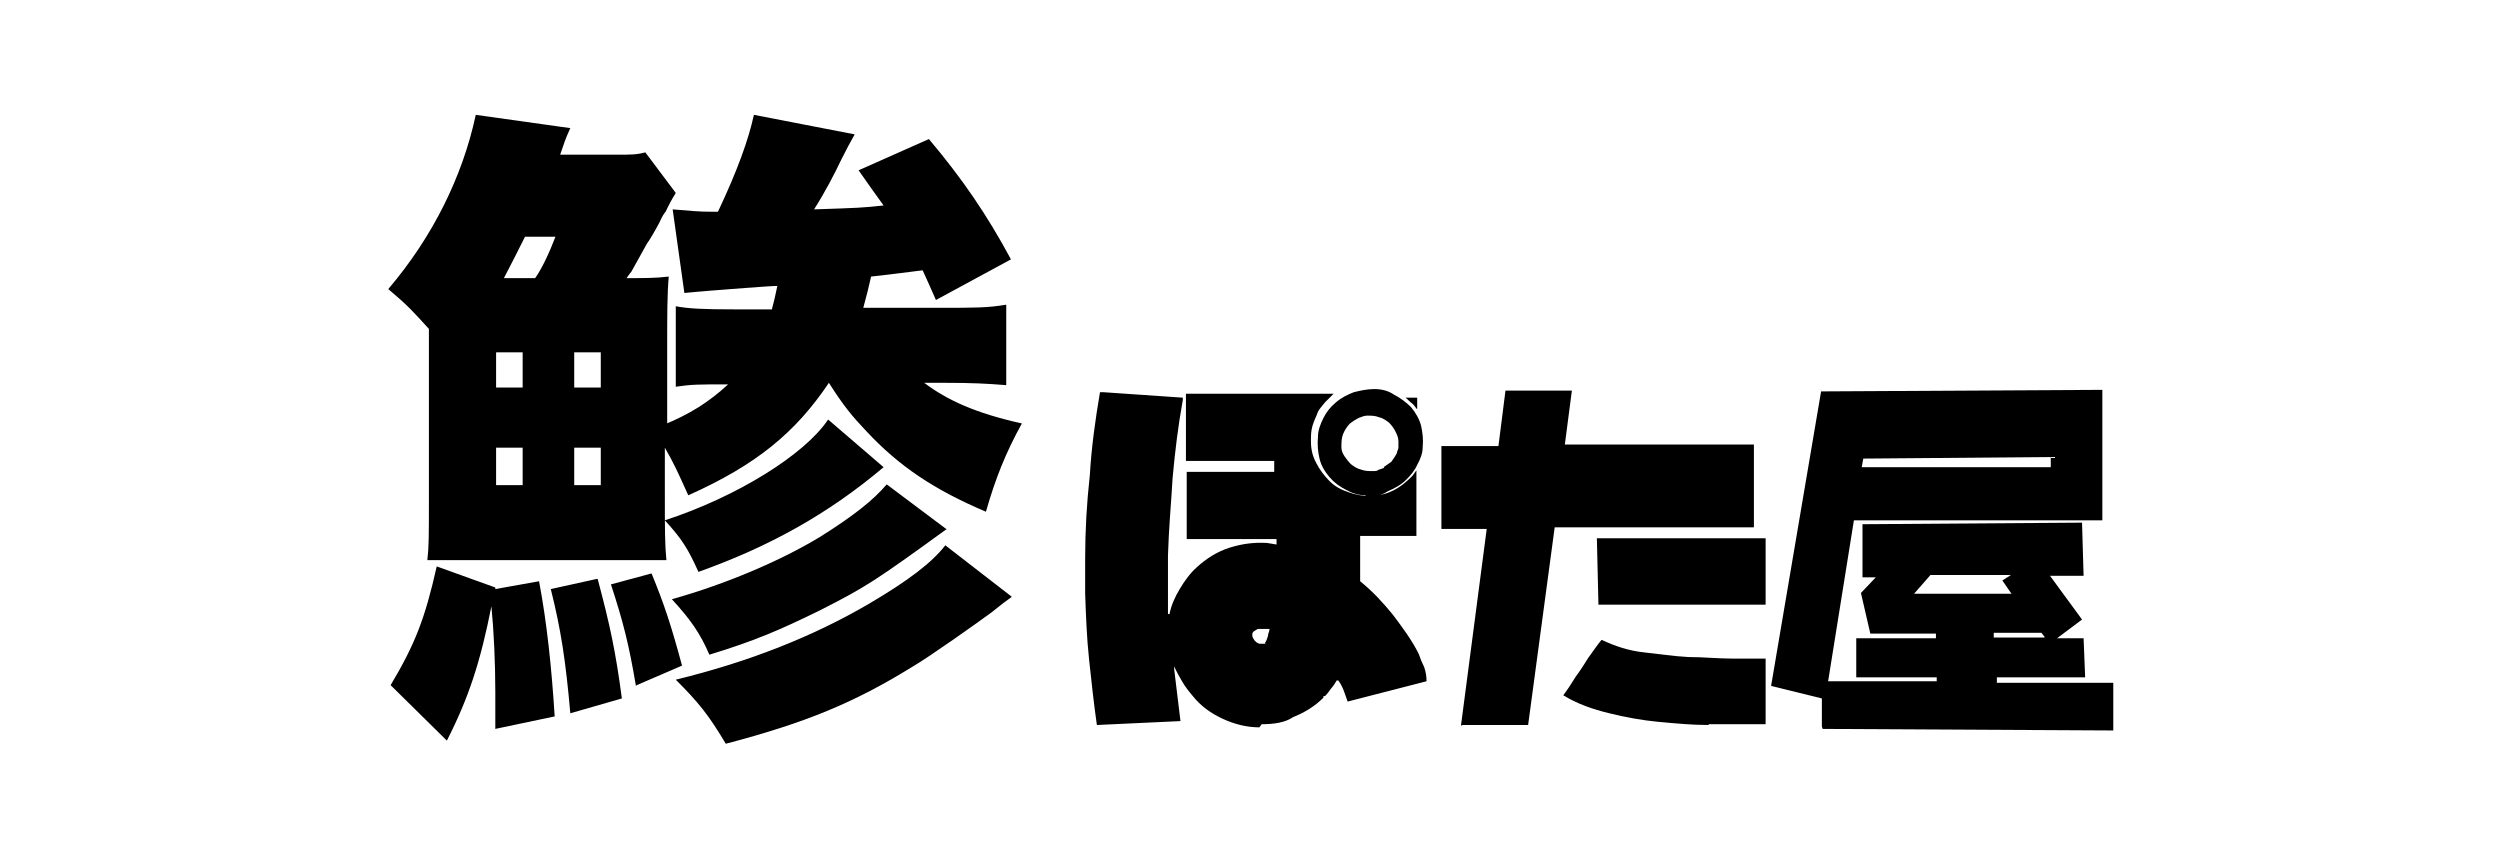
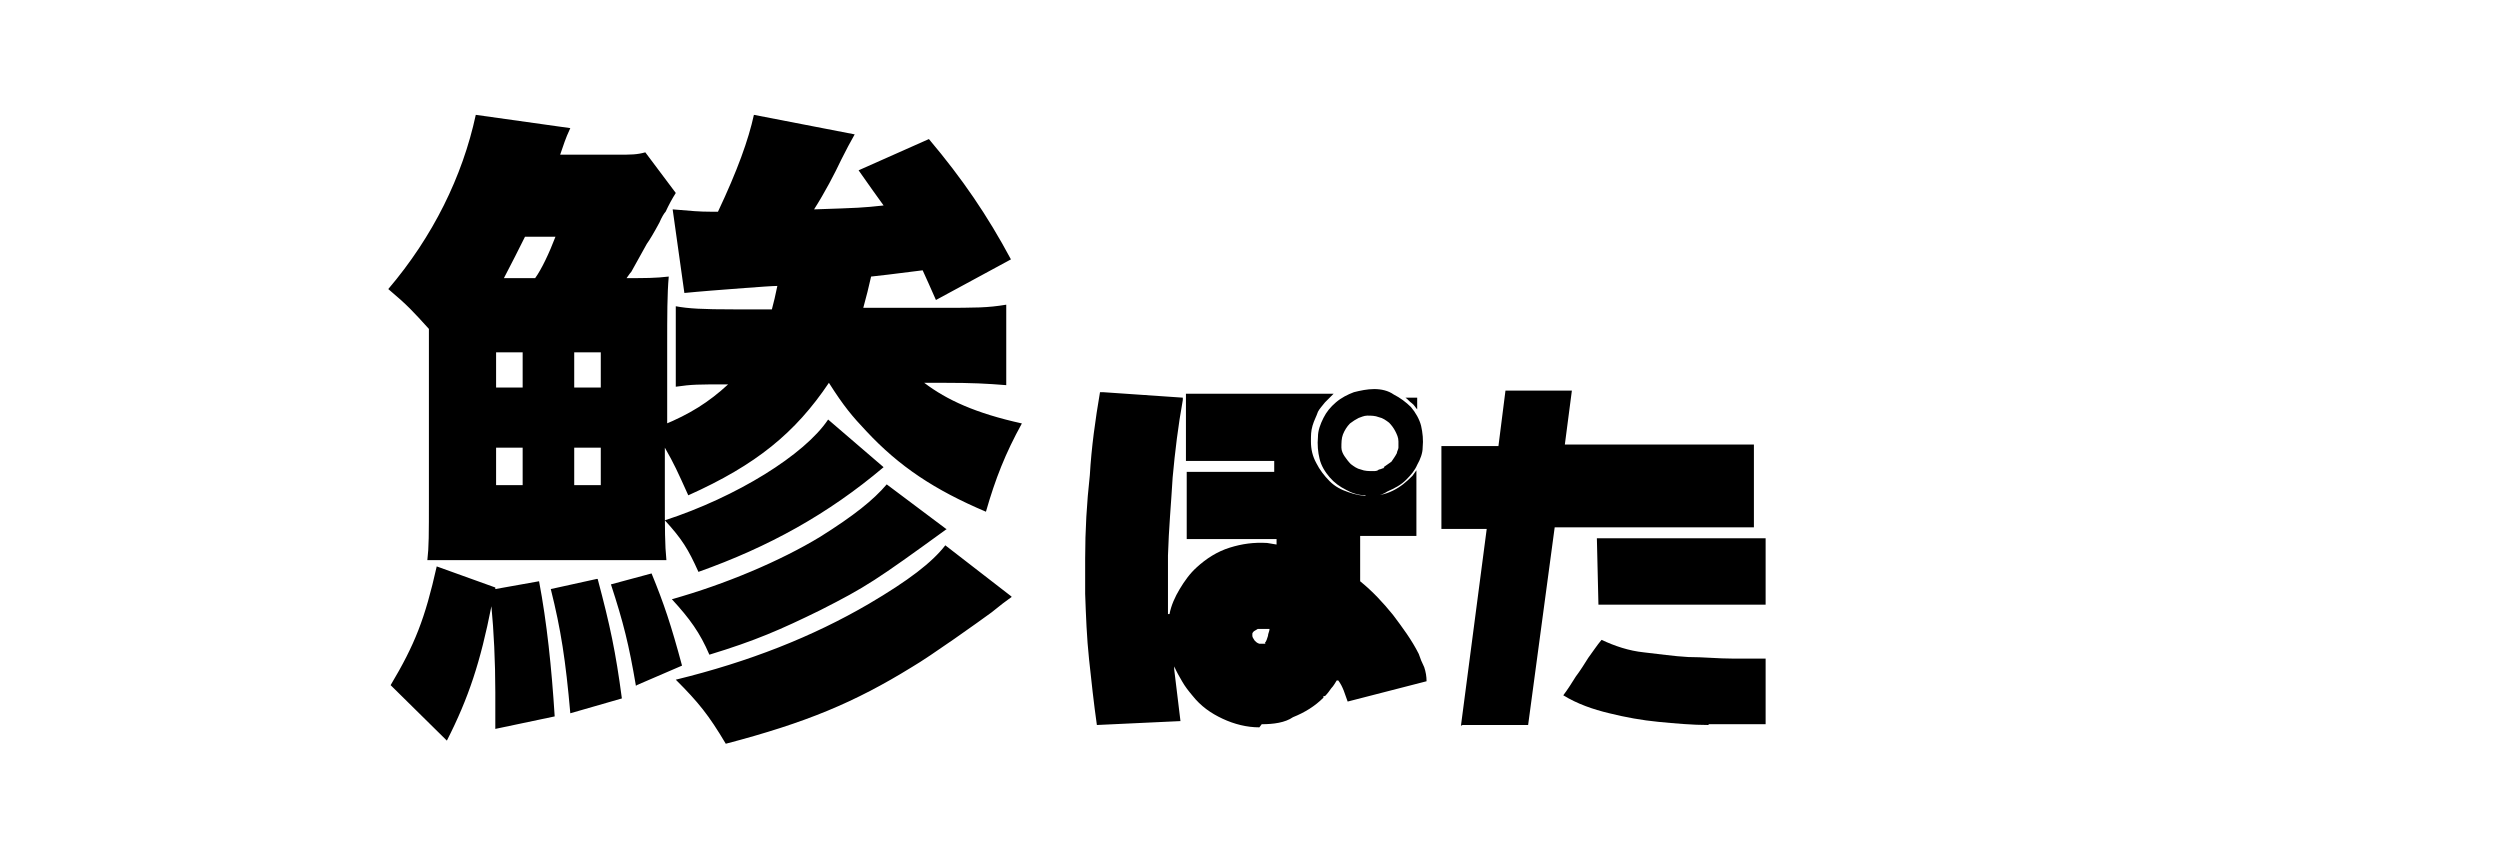
<svg xmlns="http://www.w3.org/2000/svg" id="_レイヤー_1" version="1.1" viewBox="0 0 320 110">
  <g>
    <path d="M161.2,93.1c-1.6,0-3.2-.4-4.7-1.1s-2.8-1.6-3.9-3c-.5-.6-.9-1.1-1.3-1.8s-.7-1.2-1-1.9h0v.4l.8,6.6-10.7.5c-.4-2.8-.7-5.6-1-8.4s-.4-5.6-.5-8.4v-4.5c0-3.6.2-7.1.6-10.7.2-3.5.7-7.1,1.3-10.6h.4l10.2.7v.3c-.6,3.3-1,6.6-1.3,9.9-.2,3.4-.5,6.6-.6,10v7.5h.2c.2-1.1.7-2.2,1.3-3.2.6-1,1.3-2,2.2-2.8,1.2-1.1,2.6-2,4.2-2.5,1.6-.5,3.1-.7,4.8-.6l1.2.2v-.7h-11.5v-1.6c0,0,0-3.4,0-3.4h0v-3.6h11.2v-1.4h-11.3v-2c0,0,0-3.4,0-3.4h0v-3.2h18.9c-.4.4-.7.7-1.1,1.1-.3.4-.7.8-.9,1.2-.2.6-.5,1.1-.7,1.8-.2.7-.2,1.2-.2,2,0,1,.2,1.9.7,2.8.4.8,1,1.6,1.7,2.3.7.7,1.5,1.1,2.4,1.4.8.3,1.8.5,2.7.5s2-.2,3-.7,1.7-1.1,2.5-1.9l.5-.7h0v8.4h-7.2c0,1,0,2,0,2.9s0,1.9,0,2.9c1.6,1.3,2.9,2.7,4.2,4.3,1.2,1.6,2.4,3.2,3.3,5,.2.6.4,1.1.7,1.7.2.6.3,1.2.3,1.8l-10.1,2.6c-.2-.5-.3-.9-.5-1.4-.2-.5-.4-.9-.7-1.3h-.2c-.2.3-.4.7-.7,1-.2.3-.5.7-.8,1h-.2v.2c-1.1,1.1-2.4,1.9-3.9,2.5-1,.7-2.5.9-4,.9ZM161.9,82.3c.2-.2.3-.6.4-.9,0-.3.2-.6.2-.9-.2,0-.5,0-.7,0h-.8l-.5.3c0,0-.2.2-.2.3,0,0,0,.2,0,.3,0,.2.2.4.3.6.2.2.3.3.6.4h.5c0,0,.3,0,.3,0ZM174.8,63.4c-.9,0-1.8-.3-2.5-.7-.8-.4-1.5-.9-2.1-1.6-.6-.7-1.1-1.5-1.3-2.4-.2-.8-.3-1.8-.2-2.8,0-.8.3-1.6.7-2.4s.9-1.4,1.6-2c.7-.6,1.5-1,2.3-1.3.8-.2,1.7-.4,2.6-.4.9,0,1.8.2,2.5.7.8.4,1.6,1,2.2,1.6.6.7,1.1,1.6,1.3,2.4.2.9.3,1.8.2,2.8,0,.7-.3,1.5-.7,2.2-.3.7-.8,1.3-1.4,1.9-.7.7-1.5,1.1-2.4,1.5-.9.6-1.8.7-2.9.7ZM177.1,59.8c.3-.2.7-.5,1-.7.2-.3.5-.7.7-1.1,0-.2.2-.5.2-.7,0-.2,0-.5,0-.8,0-.5-.2-.9-.4-1.3-.2-.4-.5-.8-.8-1.1-.4-.3-.8-.6-1.3-.7-.5-.2-1-.2-1.5-.2-.4,0-.8.2-1.1.3-.4.2-.7.4-1.1.7-.4.4-.7.9-.9,1.4-.2.5-.2,1.1-.2,1.7,0,.4.2.8.4,1.1s.5.7.8,1c.4.3.8.6,1.3.7.5.2,1,.2,1.6.2.2,0,.5,0,.7-.2.2,0,.5-.2.7-.2ZM181.4,52.4c-.2-.2-.4-.6-.7-.8s-.5-.5-.8-.7h0c0,0,1.5,0,1.5,0v1.6Z" />
    <path d="M187,92.9l3.3-25.2h-5.8c0,0,0,0,0,0v-10.6h7.3c0,0,.9-7.1.9-7.1h8.5c0,0-.9,6.9-.9,6.9h24.2c0,0,0,10.6,0,10.6h-25.5c0,0-3.4,25.3-3.4,25.3h-8.4ZM218.7,92.8c-2.1,0-4.3-.2-6.4-.4-2.1-.2-4.3-.6-6.3-1.1-2.1-.5-4.1-1.2-5.9-2.3.6-.8,1.1-1.6,1.6-2.4.6-.8,1.1-1.6,1.6-2.4.6-.8,1.1-1.6,1.7-2.3,1.7.8,3.5,1.4,5.4,1.6s3.8.5,5.7.6c1.9,0,3.8.2,5.7.2h4.2c0,0,0,8.4,0,8.4h-7.3ZM204.6,77.4l-.2-8.5h21.6v8.5h-21.4Z" />
-     <path d="M233.2,93v-3.6l-6.5-1.6,6.4-37.7,36-.2v16.7h-31.8c0,0-3.3,20.6-3.3,20.6h13.9c0,0,0-.5,0-.5h-10.3c0,0,0-5,0-5h10.2v-.6h-8.4c0,0-1.2-5.2-1.2-5.2l1.9-2h-1.7v-6.8c0,0,0,0,0,0l28.1-.2.2,6.8h-4.3c0,0,4.1,5.6,4.1,5.6l-3.2,2.4h3.4l.2,5h-11.3v.7h14.9c0,0,0,6.1,0,6.1l-37.2-.2ZM262.5,59.6v-1.1c0,0-24,.2-24,.2l-.2,1.1h24.2ZM257.4,75.9l-1.1-1.6,1.1-.7h-10.3c0,0-2.1,2.4-2.1,2.4h12.5ZM261.7,81.5l-.4-.5h-6.1v.6h6.5Z" />
  </g>
  <path d="M84.9,54.4c3.4-1.4,5.8-2.9,8.3-5.2-3.9,0-4.6,0-6.7.3v-10.3c1.6.3,3.4.4,7.5.4h4.8c.3-1.1.4-1.6.7-3-1.1,0-7.1.5-8.5.6s-2.2.2-3.4.3l-1.5-10.7c2.4.2,3.4.3,4.9.3h.9c2.5-5.3,3.9-9.2,4.6-12.4l12.9,2.5q-.8,1.4-1.7,3.2c-.9,1.9-2.1,4.2-3.5,6.4,5.9-.2,6.1-.2,8.9-.5-1-1.4-1.6-2.2-3.2-4.5l9-4c4.3,5.1,7.5,9.8,10.5,15.4l-9.6,5.2c-.8-1.8-1.1-2.5-1.7-3.8q-5.5.7-6.6.8c-.4,1.7-.5,2.2-1,4h9.8c4.6,0,6.1,0,8.5-.4v10.3c-2.5-.2-4.3-.3-8-.3h-2.5c2.9,2.2,6.6,3.9,12.5,5.2-2.1,3.8-3.4,7.1-4.6,11.3-6.6-2.8-11.1-5.8-15.3-10.3-1.8-1.9-2.9-3.2-4.8-6.2h0c-4.3,6.4-9.3,10.5-18,14.4-1.4-3.1-1.8-4-3-6.1v5.9c0,4.6,0,6.5.2,8.5-2.1,0-2.9,0-8.2,0h-14c-4.4,0-6.1,0-8.4,0,.2-1.7.2-3.2.2-7.9v-21.7c-2-2.2-2.7-3-5.2-5.1,5.7-6.7,9.5-14.4,11.2-22.3l12.1,1.7c-.7,1.5-.8,2-1.3,3.4h7.3c1.8,0,2.5,0,3.6-.3l3.9,5.2q-.7,1.1-1.3,2.4c-.2.2-.5.7-.8,1.4-.7,1.3-1.3,2.3-1.6,2.7q-1.1,2-2,3.6c-.2.2-.3.4-.6.8,2.4,0,3.7,0,5.4-.2-.2,2.2-.2,5-.2,8.9v10.1h-.2ZM63.4,93.4c0-2.6,0-2.7,0-4.8,0-3.9-.2-7.9-.5-11-1.4,7.1-2.9,11.7-5.7,17.2l-7.2-7.1c3.1-5.2,4.4-8.5,5.9-15.2l7.5,2.7v.2l5.6-1c1,5.3,1.6,11,2,17.3l-7.6,1.6ZM63.5,49.6h3.4v-4.5h-3.4v4.5ZM63.5,62.1h3.4v-4.8h-3.4v4.8ZM68.5,35.6c.8-1.1,1.8-3.2,2.6-5.3h-3.9c-1,2-1.5,3-2.7,5.3h4ZM76.5,74.1c1.6,6,2.3,9.3,3.1,15.3l-6.6,1.9c-.6-6.8-1.2-10.7-2.5-15.9l5.9-1.3ZM73.5,49.6h3.4v-4.5h-3.4v4.5ZM73.5,62.1h3.4v-4.8h-3.4v4.8ZM81.4,87.8c-.9-5.3-1.6-8.1-3.2-13l5.2-1.4c1.6,3.9,2.5,6.6,3.9,11.8l-5.8,2.5ZM113.1,59.8c-7.1,6-14.7,10.2-23.7,13.4-1.3-2.9-2.1-4.2-4.3-6.6,9.2-3,17.9-8.4,20.9-12.9l7.1,6.1ZM121.2,67.7c-9.1,6.6-10.3,7.4-16.2,10.4-5.1,2.5-8.3,3.9-14.2,5.7-1.2-2.8-2.5-4.6-4.8-7.1,6.8-1.9,13.9-4.9,19-8,4.3-2.7,6.8-4.7,8.5-6.7l7.6,5.7ZM129.5,76.4q-1,.7-2.6,2c-1.5,1.1-7.8,5.6-10.2,7-7.3,4.5-13.5,7.1-23.8,9.8-2.2-3.7-3.5-5.3-6.4-8.2,9.4-2.3,17.5-5.5,24.7-9.7,5.1-3,8.1-5.3,9.8-7.5l8.4,6.5Z" />
</svg>